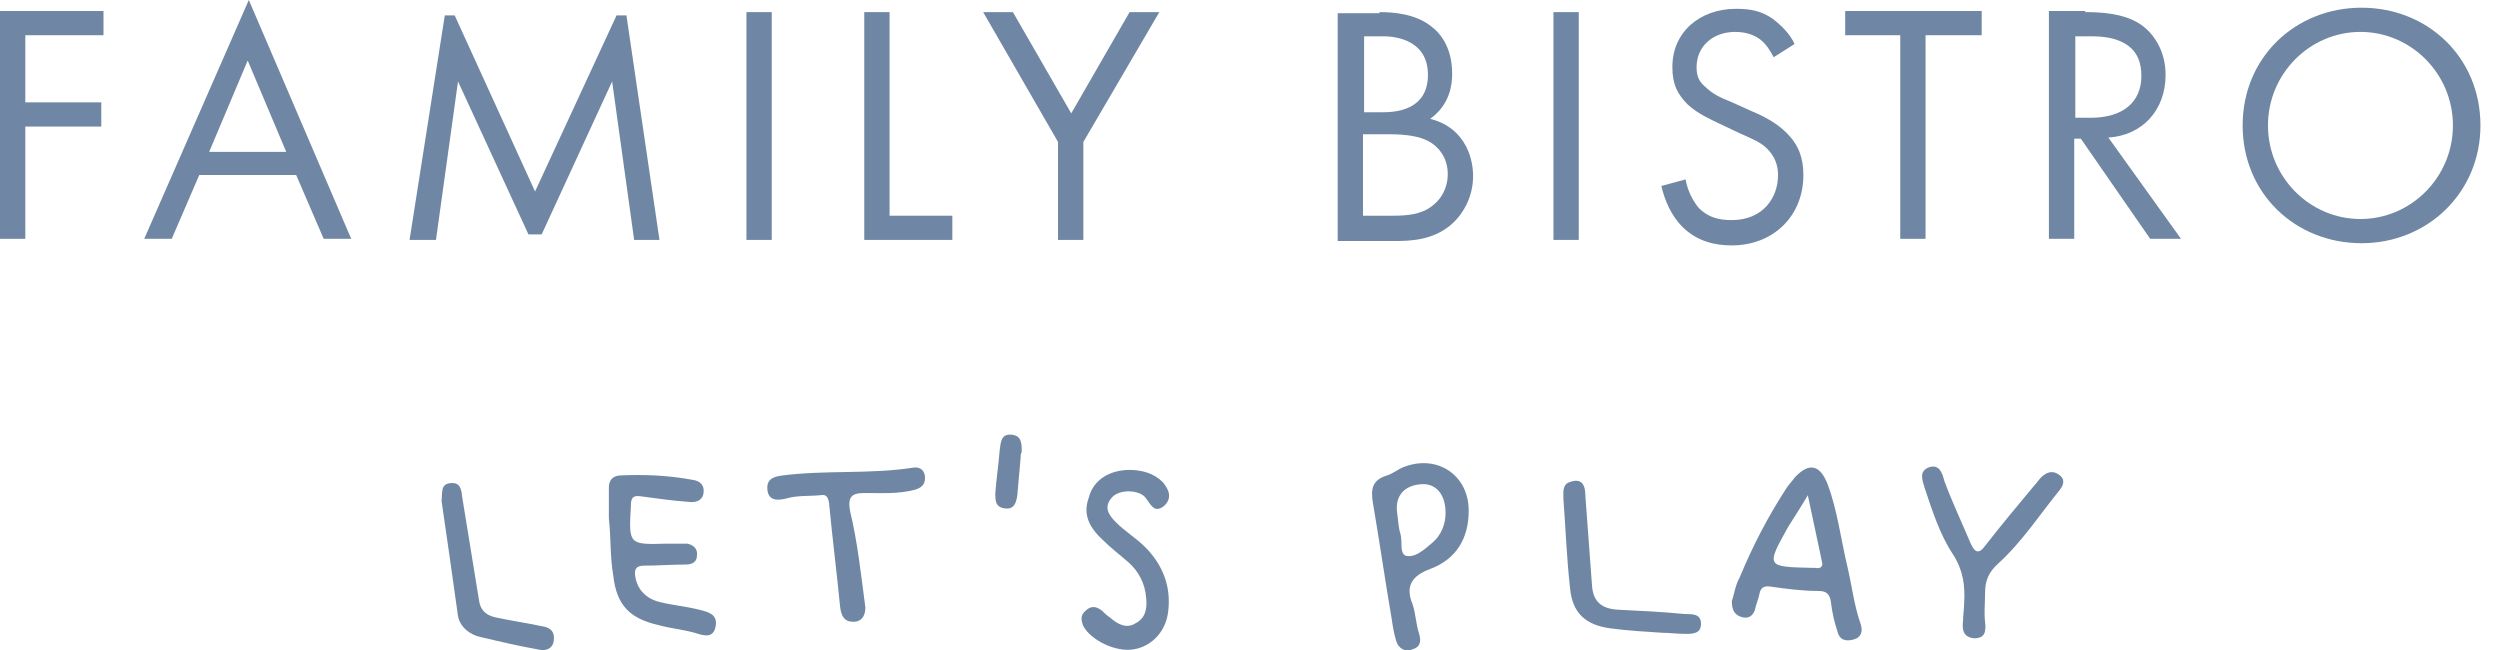
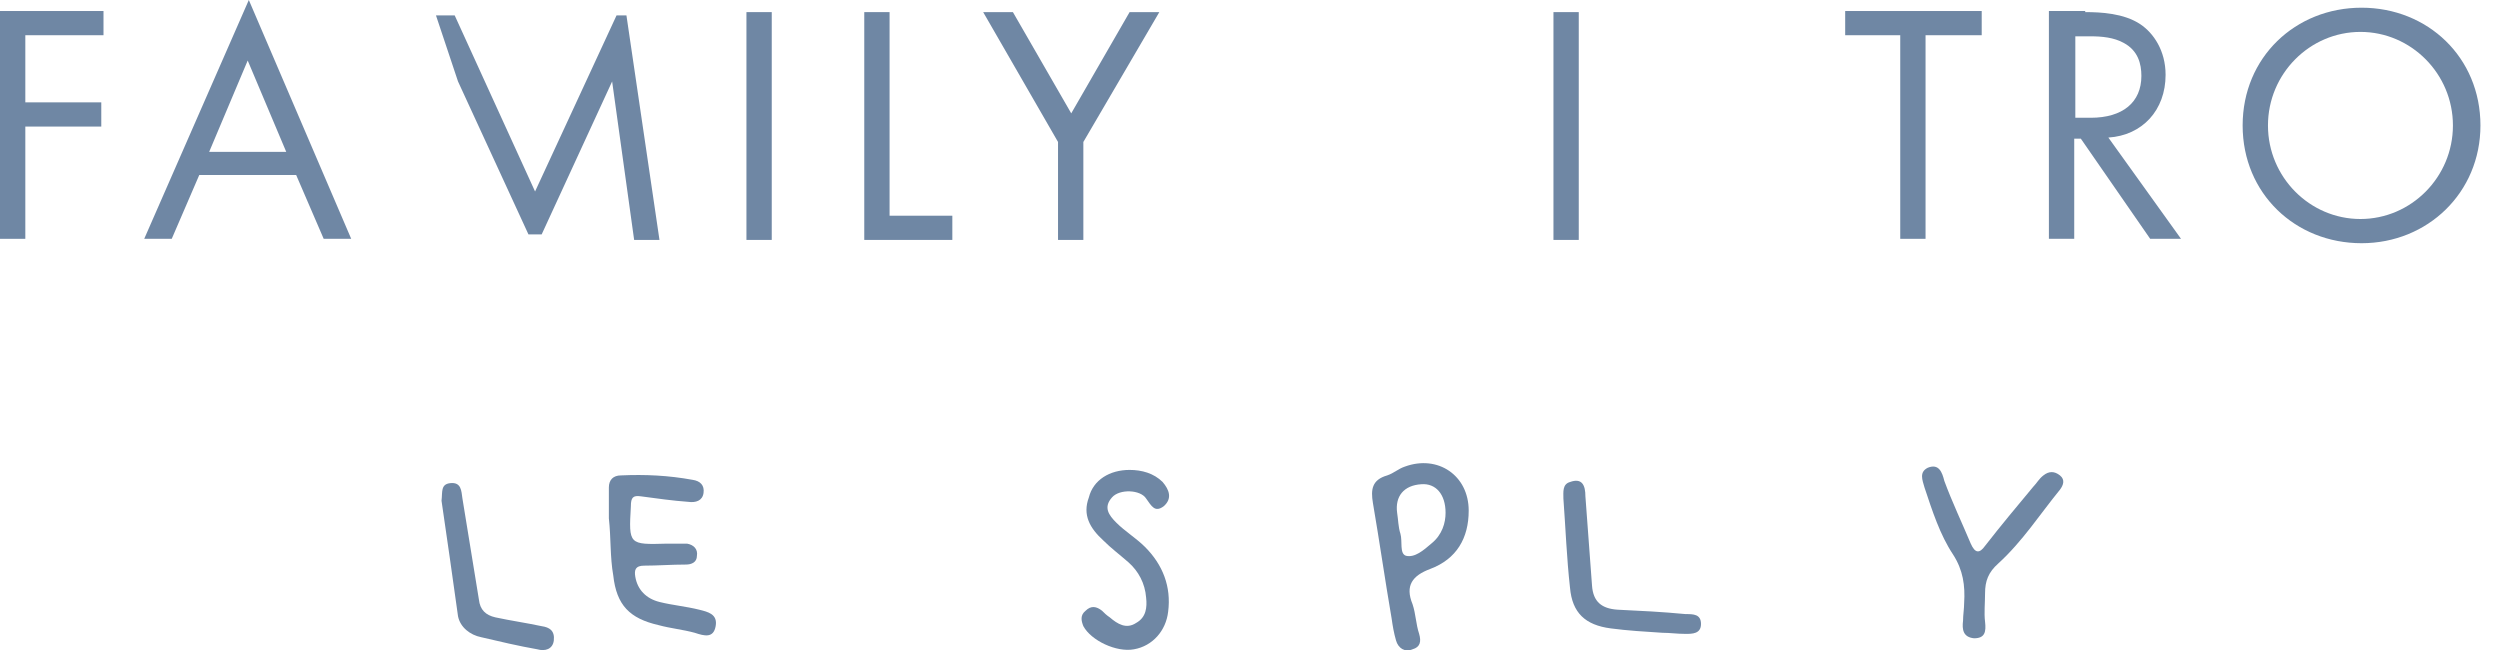
<svg xmlns="http://www.w3.org/2000/svg" width="123" height="32" viewBox="0 0 123 32" fill="none">
  <path d="M5.092 1.733H1.246V5.036H4.983V6.227H1.246V11.75H0V0.542H5.092V1.733Z" fill="#6F87A4" />
  <path d="M14.571 8.609H9.804L8.45 11.749H7.096L12.242 0L17.279 11.749H15.925L14.571 8.609ZM14.083 7.472L12.187 2.978L10.291 7.472H14.083Z" fill="#6F87A4" />
  <path d="M37.97 0.596V11.804H36.725V0.596H37.97Z" fill="#6F87A4" />
  <path d="M43.767 0.596V10.613H46.855V11.804H42.522V0.596H43.767Z" fill="#6F87A4" />
  <path d="M52.055 6.985L48.372 0.596H49.835L52.705 5.577L55.576 0.596H57.039L53.301 6.985V11.804H52.055V6.985Z" fill="#6F87A4" />
-   <path d="M67.872 0.596C68.468 0.596 69.605 0.65 70.418 1.3C70.797 1.57 71.447 2.274 71.447 3.628C71.447 4.169 71.338 5.144 70.364 5.848C71.934 6.227 72.476 7.58 72.476 8.663C72.476 9.746 71.934 10.613 71.338 11.1C70.472 11.804 69.443 11.858 68.63 11.858H65.814V0.65H67.872V0.596ZM67.114 5.523H68.034C68.684 5.523 70.255 5.415 70.255 3.682C70.255 1.841 68.413 1.787 68.088 1.787H67.114V5.523V5.523ZM67.114 10.613H68.522C69.226 10.613 69.93 10.558 70.472 10.125C70.905 9.8 71.23 9.259 71.23 8.555C71.23 7.689 70.689 7.147 70.255 6.931C69.822 6.714 69.226 6.606 68.359 6.606H67.059V10.613H67.114Z" fill="#6F87A4" />
  <path d="M77.675 0.596V11.804H76.43V0.596H77.675Z" fill="#6F87A4" />
-   <path d="M87.263 2.816C87.101 2.491 86.884 2.166 86.613 1.949C86.397 1.787 86.017 1.57 85.368 1.57C84.284 1.57 83.472 2.274 83.472 3.303C83.472 3.736 83.58 4.007 83.905 4.277C84.23 4.602 84.663 4.819 85.097 4.981L86.18 5.469C86.83 5.739 87.426 6.064 87.913 6.552C88.509 7.147 88.726 7.797 88.726 8.609C88.726 10.667 87.209 12.074 85.205 12.074C84.447 12.074 83.526 11.912 82.767 11.154C82.226 10.612 81.901 9.854 81.738 9.15L82.93 8.826C83.038 9.421 83.309 9.909 83.58 10.233C84.067 10.721 84.609 10.829 85.205 10.829C86.722 10.829 87.48 9.746 87.48 8.609C87.48 8.122 87.317 7.689 86.938 7.31C86.613 6.985 86.18 6.822 85.584 6.552L84.555 6.064C84.122 5.848 83.58 5.631 83.038 5.144C82.551 4.656 82.28 4.169 82.28 3.303C82.28 1.57 83.634 0.433 85.422 0.433C86.126 0.433 86.668 0.541 87.209 0.92C87.642 1.245 88.076 1.678 88.293 2.166L87.263 2.816Z" fill="#6F87A4" />
  <path d="M94.737 1.733V11.75H93.492V1.733H90.783V0.542H97.5V1.733H94.737Z" fill="#6F87A4" />
  <path d="M102.593 0.596C103.352 0.596 104.489 0.65 105.302 1.191C105.952 1.624 106.547 2.491 106.547 3.682C106.547 5.415 105.41 6.66 103.731 6.768L107.306 11.75H105.789L102.377 6.822H102.052V11.75H100.806V0.542H102.593V0.596ZM102.052 5.794H102.864C104.435 5.794 105.356 5.036 105.356 3.736C105.356 3.14 105.193 2.491 104.489 2.112C104.002 1.841 103.406 1.787 102.864 1.787H102.106V5.794H102.052Z" fill="#6F87A4" />
  <path d="M110.338 6.173C110.338 2.816 112.938 0.379 116.188 0.379C119.438 0.379 122.038 2.816 122.038 6.173C122.038 9.476 119.438 11.966 116.188 11.966C112.938 11.966 110.338 9.53 110.338 6.173ZM111.584 6.173C111.584 8.718 113.642 10.775 116.134 10.775C118.625 10.775 120.684 8.718 120.684 6.173C120.684 3.628 118.625 1.57 116.134 1.57C113.642 1.57 111.584 3.628 111.584 6.173Z" fill="#6F87A4" />
-   <path d="M30.821 0.758H30.334L26.325 9.421L22.371 0.758H21.884L20.15 11.804H21.45L22.534 4.007L26 11.533H26.65L30.117 4.007L31.2 11.804H32.446L30.821 0.758Z" fill="#6F87A4" />
-   <path d="M85.206 29.563C85.314 29.293 85.369 28.805 85.585 28.426C86.235 26.856 86.994 25.394 87.914 23.986C88.023 23.824 88.185 23.661 88.294 23.499C88.998 22.741 89.539 22.849 89.919 23.824C90.406 25.123 90.569 26.531 90.894 27.885C91.11 28.805 91.219 29.78 91.544 30.7C91.652 31.025 91.598 31.35 91.219 31.458C90.839 31.567 90.514 31.512 90.406 31.079C90.244 30.592 90.135 30.105 90.081 29.617C90.027 29.238 89.864 29.076 89.485 29.076C88.673 29.076 87.86 28.968 87.102 28.859C86.723 28.805 86.614 28.968 86.56 29.238C86.506 29.509 86.398 29.726 86.344 29.996C86.235 30.321 86.019 30.43 85.748 30.375C85.314 30.267 85.206 29.996 85.206 29.563ZM88.944 24.365C88.564 25.015 88.239 25.502 87.969 25.936C86.885 27.885 86.885 27.885 89.16 27.939C89.214 27.939 89.269 27.939 89.323 27.939C89.539 27.993 89.702 27.885 89.648 27.668C89.431 26.639 89.214 25.611 88.944 24.365Z" fill="#6F87A4" />
+   <path d="M30.821 0.758H30.334L26.325 9.421L22.371 0.758H21.884H21.45L22.534 4.007L26 11.533H26.65L30.117 4.007L31.2 11.804H32.446L30.821 0.758Z" fill="#6F87A4" />
  <path d="M29.956 25.502C29.956 25.015 29.956 24.473 29.956 23.986C29.956 23.607 30.173 23.39 30.552 23.39C31.744 23.336 32.881 23.39 34.073 23.607C34.452 23.661 34.669 23.878 34.614 24.257C34.56 24.636 34.235 24.744 33.856 24.69C33.098 24.636 32.339 24.527 31.527 24.419C31.148 24.365 31.039 24.473 31.039 24.906C30.931 26.802 30.931 26.802 32.827 26.747C33.152 26.747 33.477 26.747 33.802 26.747C34.127 26.802 34.344 27.018 34.289 27.343C34.289 27.668 34.019 27.776 33.748 27.776C33.044 27.776 32.339 27.83 31.689 27.83C31.256 27.83 31.202 28.047 31.256 28.372C31.364 29.021 31.798 29.455 32.448 29.617C33.098 29.779 33.748 29.834 34.398 29.996C34.831 30.104 35.319 30.213 35.21 30.808C35.102 31.404 34.669 31.296 34.181 31.133C33.585 30.971 32.989 30.917 32.394 30.754C30.985 30.429 30.335 29.779 30.173 28.318C30.01 27.397 30.064 26.477 29.956 25.502C29.956 25.502 30.01 25.502 29.956 25.502Z" fill="#6F87A4" />
  <path d="M72.26 25.123C72.26 26.477 71.664 27.506 70.364 27.993C69.497 28.318 69.118 28.805 69.497 29.726C69.66 30.213 69.66 30.7 69.822 31.187C69.931 31.566 69.876 31.837 69.497 31.945C69.118 32.108 68.793 31.891 68.685 31.512C68.576 31.133 68.522 30.808 68.468 30.429C68.143 28.534 67.872 26.639 67.547 24.744C67.439 24.094 67.493 23.607 68.251 23.39C68.576 23.282 68.793 23.066 69.118 22.957C70.743 22.362 72.26 23.39 72.26 25.123ZM71.122 25.231C71.122 24.311 70.635 23.77 69.931 23.824C69.064 23.878 68.631 24.419 68.739 25.231C68.793 25.556 68.793 25.935 68.901 26.26C69.01 26.639 68.847 27.235 69.172 27.343C69.606 27.451 70.039 27.072 70.418 26.747C70.96 26.314 71.122 25.719 71.122 25.231Z" fill="#6F87A4" />
  <path d="M55.577 23.12C56.172 23.12 56.768 23.282 57.202 23.715C57.527 24.094 57.689 24.527 57.256 24.906C56.822 25.231 56.66 24.906 56.389 24.527C56.118 24.094 55.089 24.04 54.71 24.473C54.277 24.961 54.547 25.34 54.927 25.719C55.36 26.152 55.902 26.477 56.335 26.91C57.202 27.776 57.635 28.859 57.472 30.104C57.364 31.025 56.714 31.783 55.793 31.945C54.927 32.108 53.681 31.512 53.302 30.808C53.193 30.538 53.139 30.267 53.41 30.05C53.681 29.779 53.952 29.834 54.222 30.05C54.331 30.159 54.439 30.267 54.602 30.375C54.981 30.7 55.414 30.971 55.902 30.646C56.389 30.375 56.443 29.888 56.389 29.401C56.335 28.697 56.01 28.101 55.523 27.668C55.089 27.289 54.656 26.964 54.277 26.585C53.627 25.989 53.248 25.34 53.572 24.473C53.789 23.607 54.602 23.12 55.577 23.12Z" fill="#6F87A4" />
  <path d="M96.582 30.538C96.582 30.267 96.636 29.942 96.636 29.671C96.691 28.805 96.582 28.047 96.095 27.289C95.445 26.314 95.066 25.123 94.686 23.986C94.578 23.607 94.415 23.228 94.849 23.012C95.391 22.795 95.553 23.228 95.661 23.661C96.04 24.69 96.528 25.719 96.961 26.747C97.178 27.235 97.395 27.235 97.665 26.856C98.424 25.881 99.236 24.907 100.049 23.932C100.211 23.77 100.32 23.553 100.536 23.39C100.807 23.174 101.078 23.174 101.349 23.39C101.62 23.607 101.511 23.878 101.349 24.094C100.374 25.286 99.507 26.639 98.316 27.722C97.828 28.155 97.665 28.588 97.665 29.184C97.665 29.671 97.611 30.159 97.665 30.592C97.72 31.079 97.665 31.404 97.124 31.404C96.582 31.35 96.528 30.971 96.582 30.538Z" fill="#6F87A4" />
-   <path d="M42.577 29.888C42.577 30.267 42.414 30.592 41.981 30.592C41.548 30.592 41.385 30.321 41.331 29.834C41.169 28.155 40.952 26.477 40.789 24.744C40.735 24.419 40.627 24.311 40.356 24.365C39.815 24.419 39.219 24.365 38.677 24.528C38.244 24.636 37.81 24.636 37.756 24.095C37.702 23.553 38.081 23.445 38.514 23.391C40.627 23.12 42.794 23.337 44.906 23.012C45.177 22.957 45.448 23.066 45.502 23.391C45.556 23.77 45.394 23.986 45.014 24.095C44.202 24.311 43.389 24.257 42.523 24.257C41.873 24.257 41.71 24.474 41.819 25.123C42.198 26.694 42.36 28.264 42.577 29.888Z" fill="#6F87A4" />
  <path d="M81.794 31.133C80.927 31.079 80.06 31.025 79.248 30.917C78.002 30.754 77.352 30.159 77.244 28.913C77.081 27.451 77.027 25.989 76.919 24.527C76.919 24.203 76.865 23.824 77.244 23.715C77.84 23.499 78.002 23.878 78.002 24.419C78.11 25.881 78.219 27.343 78.327 28.805C78.381 29.617 78.814 29.942 79.573 29.996C80.71 30.05 81.794 30.104 82.931 30.213C83.31 30.213 83.689 30.213 83.689 30.7C83.689 31.187 83.256 31.187 82.931 31.187C82.498 31.187 82.173 31.133 81.794 31.133Z" fill="#6F87A4" />
  <path d="M21.723 24.636C21.777 24.203 21.669 23.824 22.156 23.77C22.698 23.715 22.698 24.148 22.752 24.527C23.023 26.206 23.294 27.83 23.564 29.509C23.619 29.996 23.889 30.267 24.377 30.375C25.135 30.538 25.893 30.646 26.652 30.808C27.031 30.863 27.302 31.025 27.248 31.512C27.194 31.945 26.814 32.054 26.435 31.945C25.514 31.783 24.593 31.566 23.673 31.35C23.131 31.242 22.643 30.863 22.535 30.321C22.264 28.372 21.994 26.477 21.723 24.636Z" fill="#6F87A4" />
-   <path d="M50.215 22.524C50.16 23.12 50.106 23.715 50.052 24.365C49.998 24.744 49.89 25.069 49.456 25.015C48.969 24.961 48.969 24.636 48.969 24.257C49.023 23.553 49.131 22.849 49.185 22.145C49.24 21.766 49.24 21.333 49.781 21.387C50.269 21.441 50.269 21.82 50.269 22.253C50.215 22.308 50.215 22.416 50.215 22.524Z" fill="#6F87A4" />
</svg>